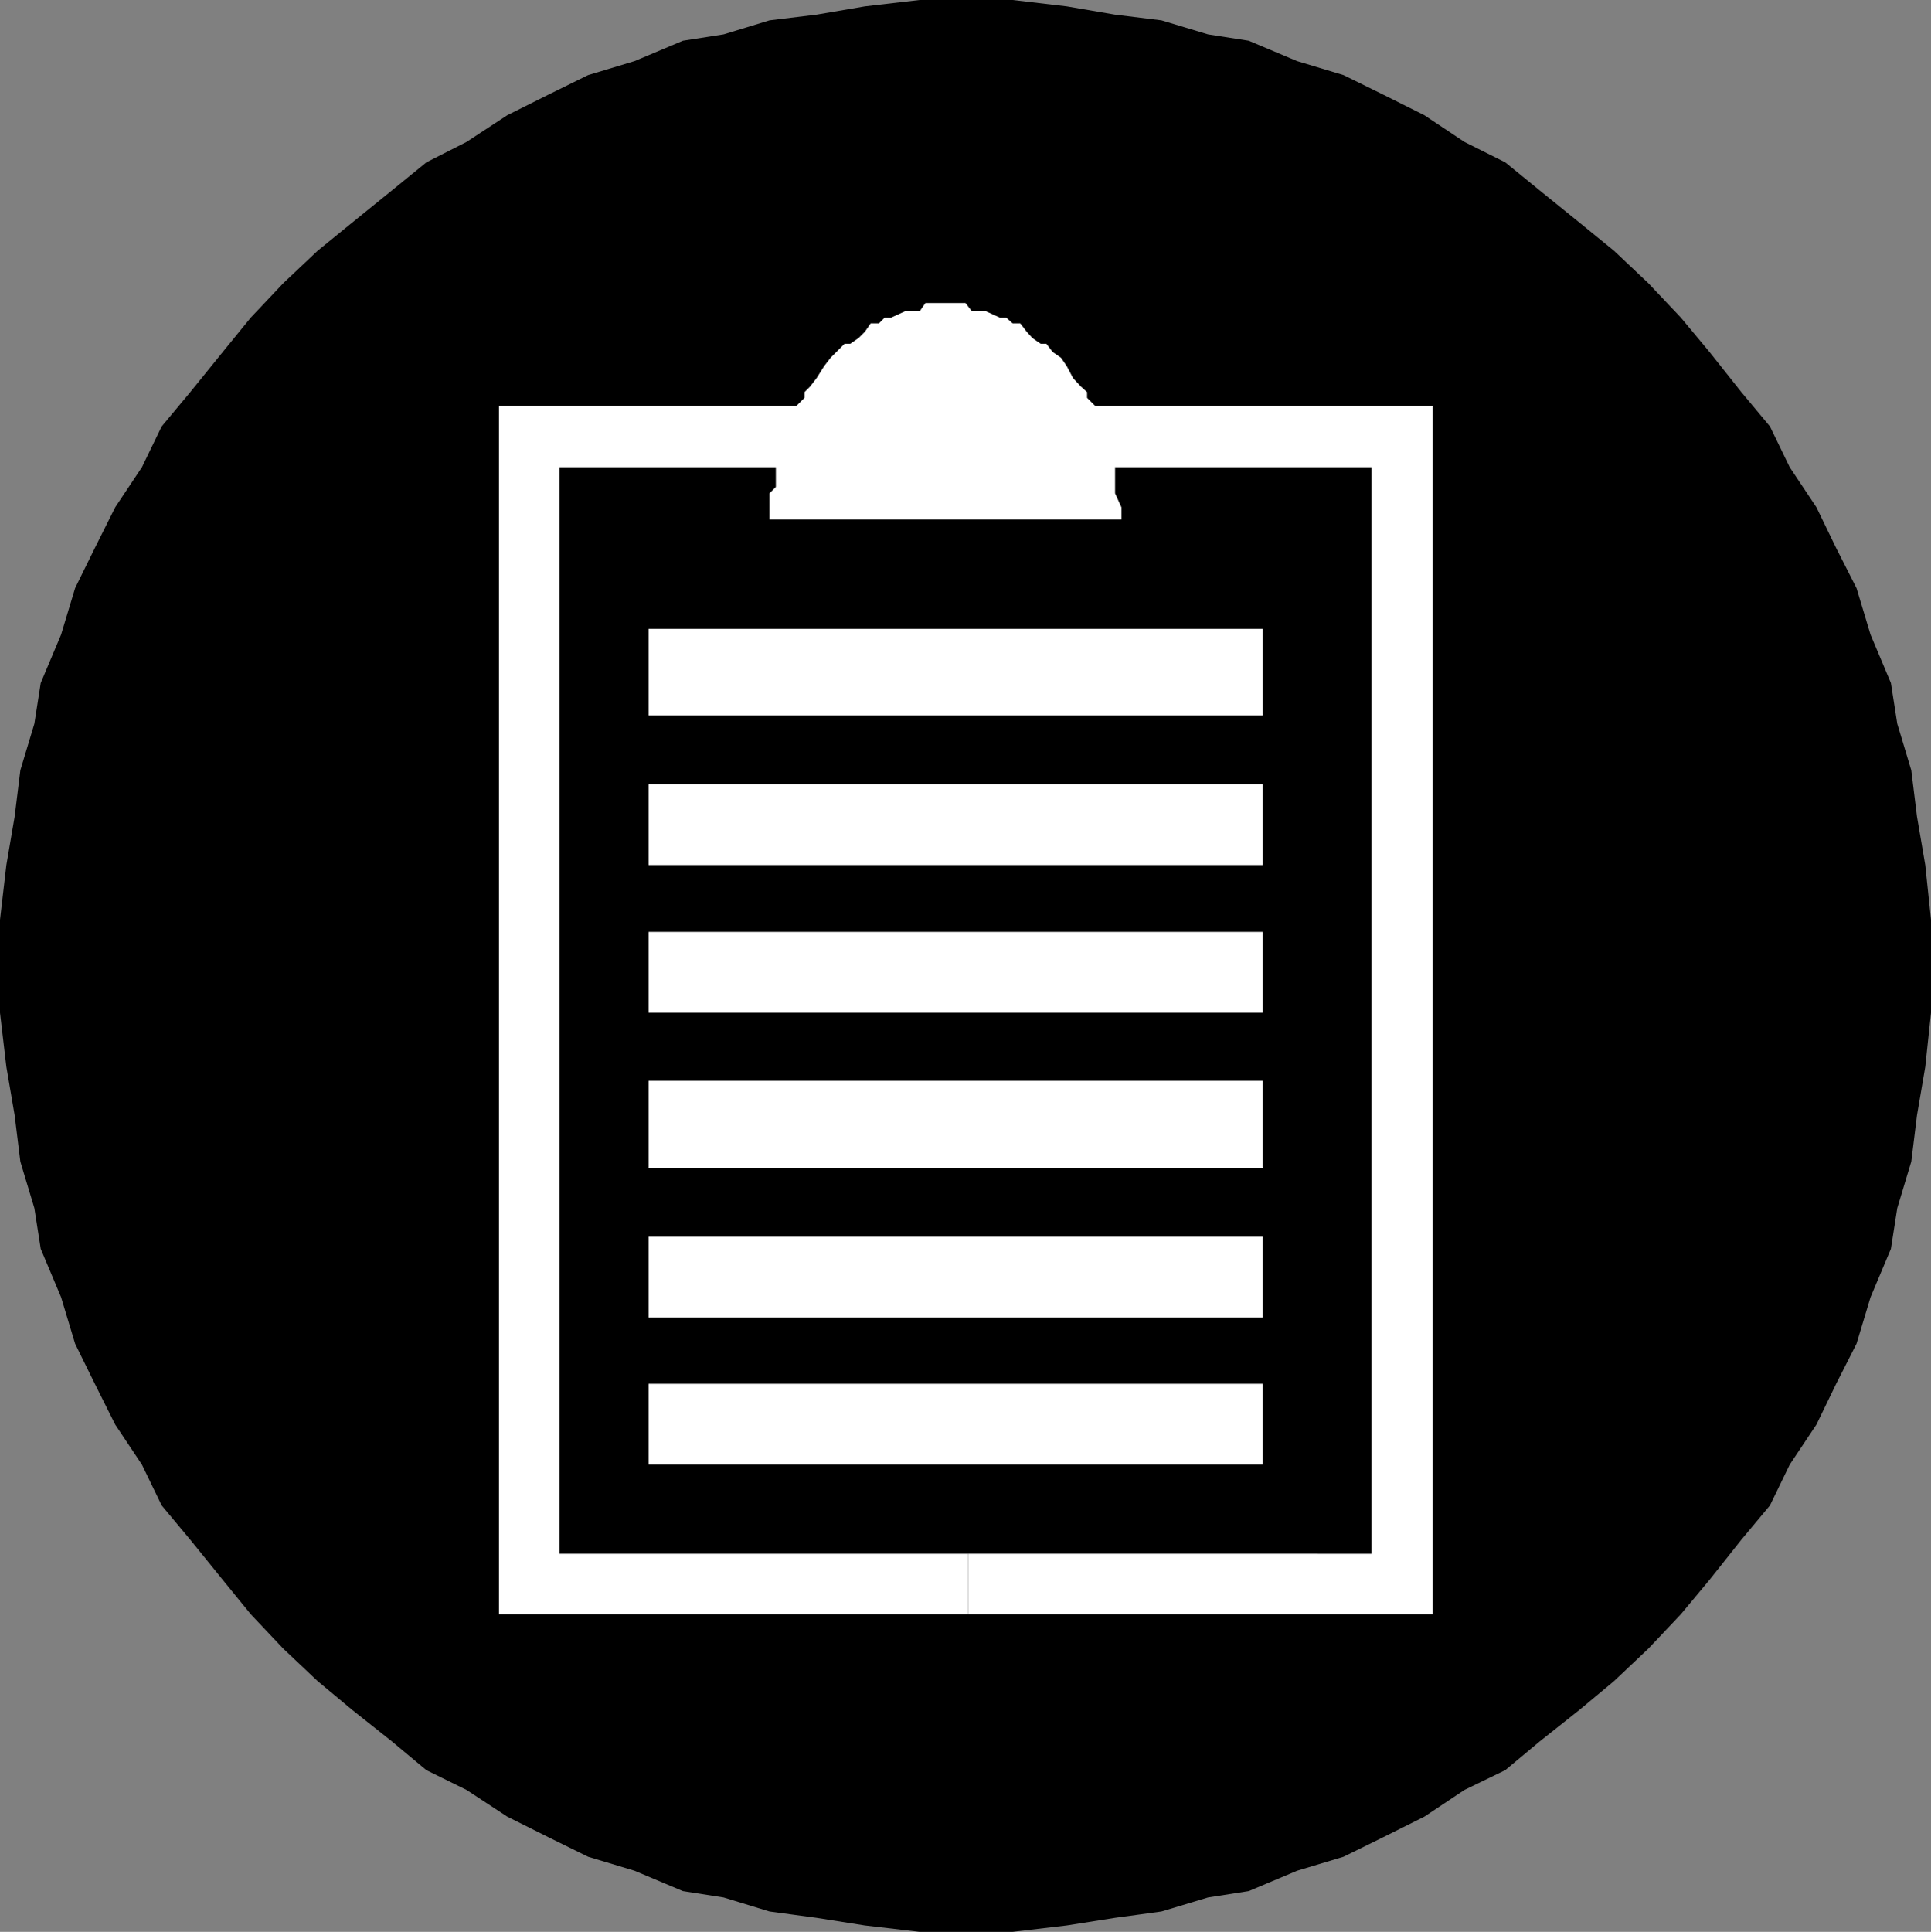
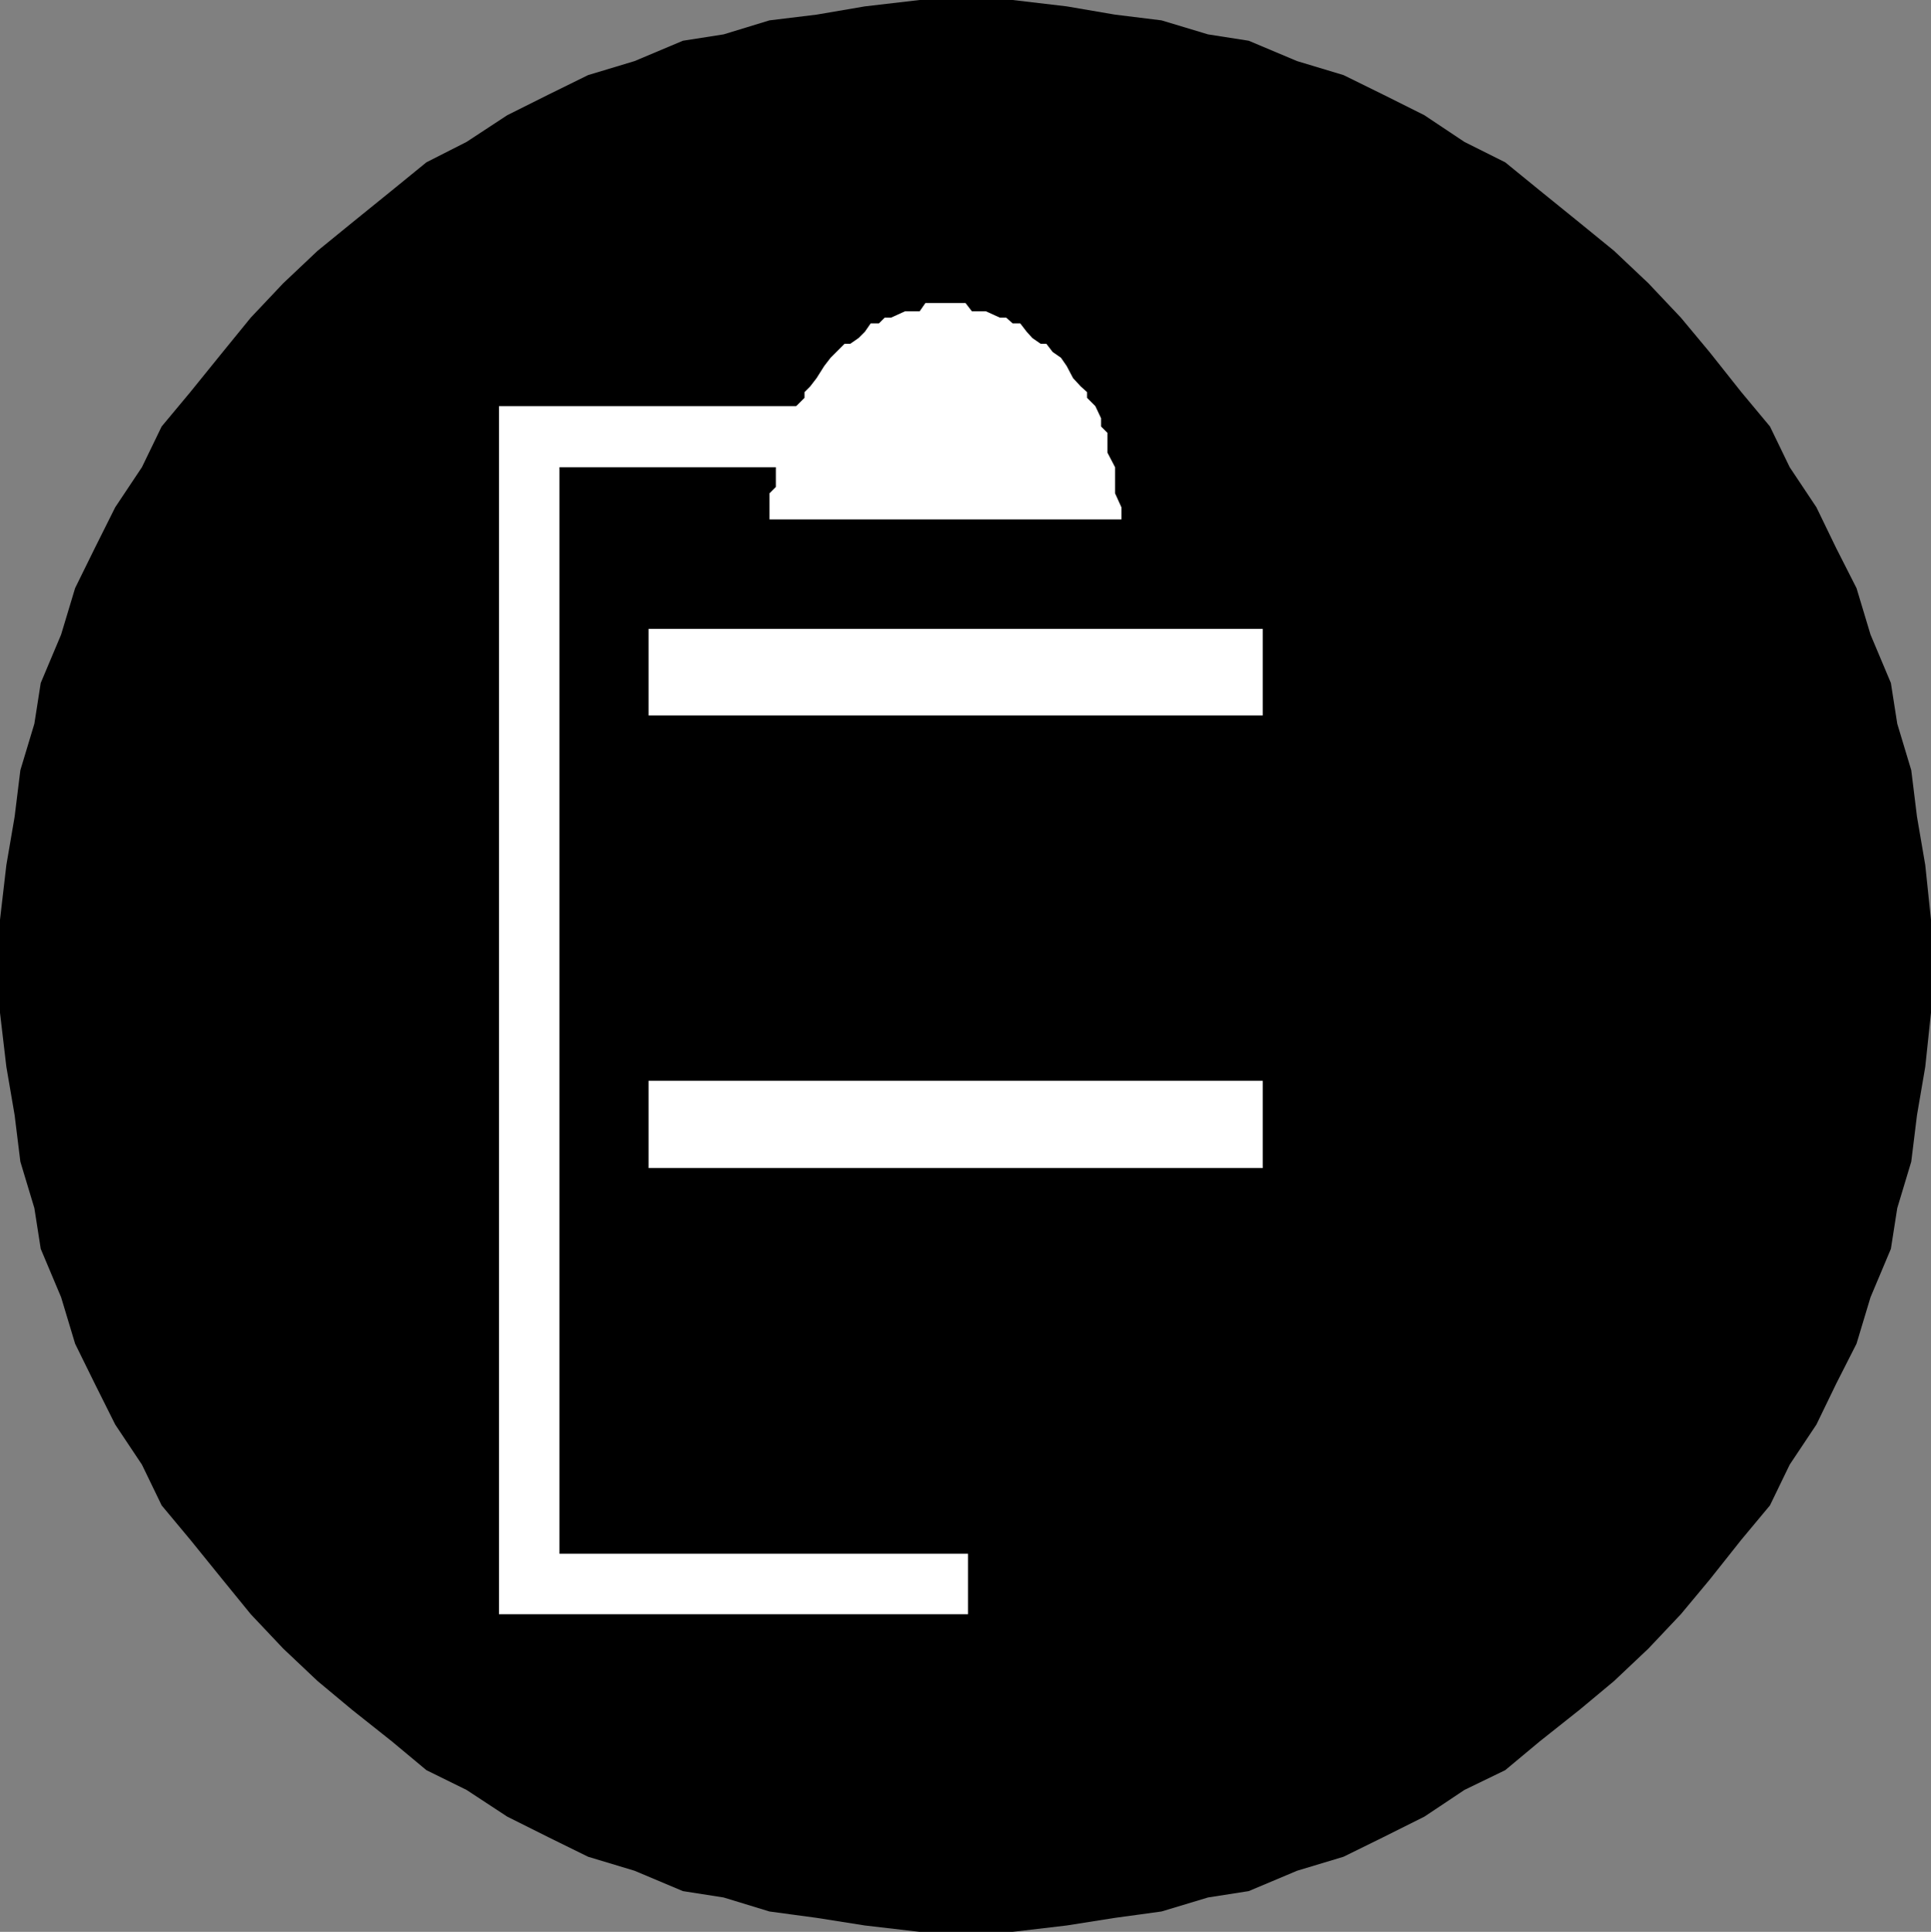
<svg xmlns="http://www.w3.org/2000/svg" xmlns:ns1="http://sodipodi.sourceforge.net/DTD/sodipodi-0.dtd" xmlns:ns2="http://www.inkscape.org/namespaces/inkscape" version="1.0" width="129.724mm" height="129.766mm" id="svg10" ns1:docname="Clipboard.wmf">
  <rect width="100%" height="100%" fill="#808080" stroke="none" />
  <ns1:namedview id="namedview10" pagecolor="#ffffff" bordercolor="#000000" borderopacity="0.25" ns2:showpageshadow="2" ns2:pageopacity="0.0" ns2:pagecheckerboard="0" ns2:deskcolor="#d1d1d1" ns2:document-units="mm" />
  <defs id="defs1">
    <pattern id="WMFhbasepattern" patternUnits="userSpaceOnUse" width="6" height="6" x="0" y="0" />
  </defs>
  <path style="fill:#000000;fill-opacity:1;fill-rule:evenodd;stroke:none" d="m 245.147,490.455 h -11.635 l -13.898,-1.616 -12.282,-1.939 -11.958,-1.616 -11.635,-3.555 -10.342,-1.616 -12.282,-5.171 -11.797,-3.555 -10.181,-5.01 -10.342,-5.171 -10.342,-6.787 -10.181,-5.01 -8.726,-7.272 -10.181,-8.08 -8.726,-7.272 -8.726,-8.242 -8.242,-8.726 -7.11,-8.726 -8.242,-10.181 -7.272,-8.726 L 36.037,371.841 29.25,361.66 24.078,351.318 19.069,341.137 15.514,329.34 10.342,317.059 8.726,306.716 5.171,294.92 3.717,283.123 1.616,270.841 0,257.105 v -11.958 -11.635 l 1.616,-13.898 2.101,-12.282 1.454,-11.797 3.555,-11.797 1.616,-10.342 5.171,-12.282 3.555,-11.797 5.01,-10.181 5.171,-10.342 6.787,-10.181 5.01,-10.342 7.272,-8.726 8.242,-10.181 7.11,-8.726 8.242,-8.726 8.726,-8.242 8.726,-7.11 10.181,-8.242 8.726,-7.11 10.181,-5.171 10.342,-6.787 10.342,-5.171 10.181,-5.01 11.797,-3.555 L 173.397,10.342 183.739,8.726 195.374,5.171 207.333,3.717 219.614,1.616 233.512,0 h 11.635 11.958 l 13.736,1.616 12.282,2.101 11.797,1.454 11.797,3.555 10.342,1.616 12.282,5.171 11.797,3.555 10.181,5.01 10.342,5.171 10.181,6.787 10.342,5.171 8.726,7.11 10.181,8.242 8.726,7.11 8.726,8.242 8.242,8.726 7.272,8.726 8.08,10.181 7.272,8.726 5.01,10.342 6.787,10.181 5.01,10.342 5.171,10.181 3.555,11.797 5.171,12.282 1.616,10.342 3.555,11.797 1.454,11.797 2.101,12.282 1.454,13.898 v 11.635 11.958 l -1.454,13.736 -2.101,12.282 -1.454,11.797 -3.555,11.797 -1.616,10.342 -5.171,12.282 -3.555,11.797 -5.171,10.181 -5.01,10.342 -6.787,10.181 -5.01,10.342 -7.272,8.726 -8.08,10.181 -7.272,8.726 -8.242,8.726 -8.726,8.242 -8.726,7.272 -10.181,8.08 -8.726,7.272 -10.342,5.01 -10.181,6.787 -10.342,5.171 -10.181,5.01 -11.797,3.555 -12.282,5.171 -10.342,1.616 -11.797,3.555 -11.797,1.616 -12.282,1.939 -13.736,1.616 z" id="path1" />
-   <path style="fill:#ffffff;fill-opacity:1;fill-rule:evenodd;stroke:none" d="m 245.793,394.465 v 15.352 H 363.761 V 103.101 H 245.793 v 15.514 h 102.454 v 275.851 z" id="path2" />
  <path style="fill:#ffffff;fill-opacity:1;fill-rule:evenodd;stroke:none" d="M 245.793,118.614 V 103.101 H 126.694 V 409.817 H 245.793 V 394.465 H 142.046 V 118.614 Z" id="path3" />
  <path style="fill:#ffffff;fill-opacity:1;fill-rule:evenodd;stroke:none" d="m 240.137,131.865 h 44.602 v -3.07 l -1.616,-3.555 v -1.616 -3.555 -1.454 l -1.939,-3.717 v -1.454 -3.555 l -1.616,-1.616 v -2.101 l -1.454,-3.07 -2.101,-2.101 v -1.454 l -1.616,-1.454 -1.939,-2.101 -1.616,-3.07 -1.454,-2.101 -2.101,-1.454 -1.616,-2.101 h -1.454 l -2.101,-1.454 -1.454,-1.616 -1.616,-2.101 h -1.939 l -1.616,-1.454 h -1.616 l -3.555,-1.616 h -1.454 -2.101 l -1.616,-2.101 h -3.555 -1.454 -1.616 -3.555 l -1.454,2.101 h -2.101 -1.616 l -3.555,1.616 h -1.616 l -1.454,1.454 h -2.101 l -1.454,2.101 -1.616,1.616 -2.101,1.454 h -1.454 l -2.101,2.101 -1.454,1.454 -1.616,2.101 -1.939,3.07 -1.616,2.101 -1.454,1.454 v 1.454 l -2.101,2.101 -1.616,3.07 v 2.101 l -1.454,1.616 v 3.555 l -2.101,1.454 v 3.717 1.454 3.555 l -1.616,1.616 v 3.555 3.07 z" id="path4" />
  <path style="fill:#ffffff;fill-opacity:1;fill-rule:evenodd;stroke:none" d="m 164.67,159.661 h 155.944 v 21.978 H 164.67 Z" id="path5" />
-   <path style="fill:#ffffff;fill-opacity:1;fill-rule:evenodd;stroke:none" d="m 164.67,199.091 h 155.944 v 20.523 H 164.67 Z" id="path6" />
-   <path style="fill:#ffffff;fill-opacity:1;fill-rule:evenodd;stroke:none" d="m 164.67,236.582 h 155.944 v 20.523 H 164.67 Z" id="path7" />
  <path style="fill:#ffffff;fill-opacity:1;fill-rule:evenodd;stroke:none" d="m 164.67,274.396 h 155.944 v 22.139 H 164.67 Z" id="path8" />
-   <path style="fill:#ffffff;fill-opacity:1;fill-rule:evenodd;stroke:none" d="m 164.67,313.988 h 155.944 v 20.523 H 164.67 Z" id="path9" />
-   <path style="fill:#ffffff;fill-opacity:1;fill-rule:evenodd;stroke:none" d="m 164.67,351.318 h 155.944 v 20.523 H 164.67 Z" id="path10" />
</svg>